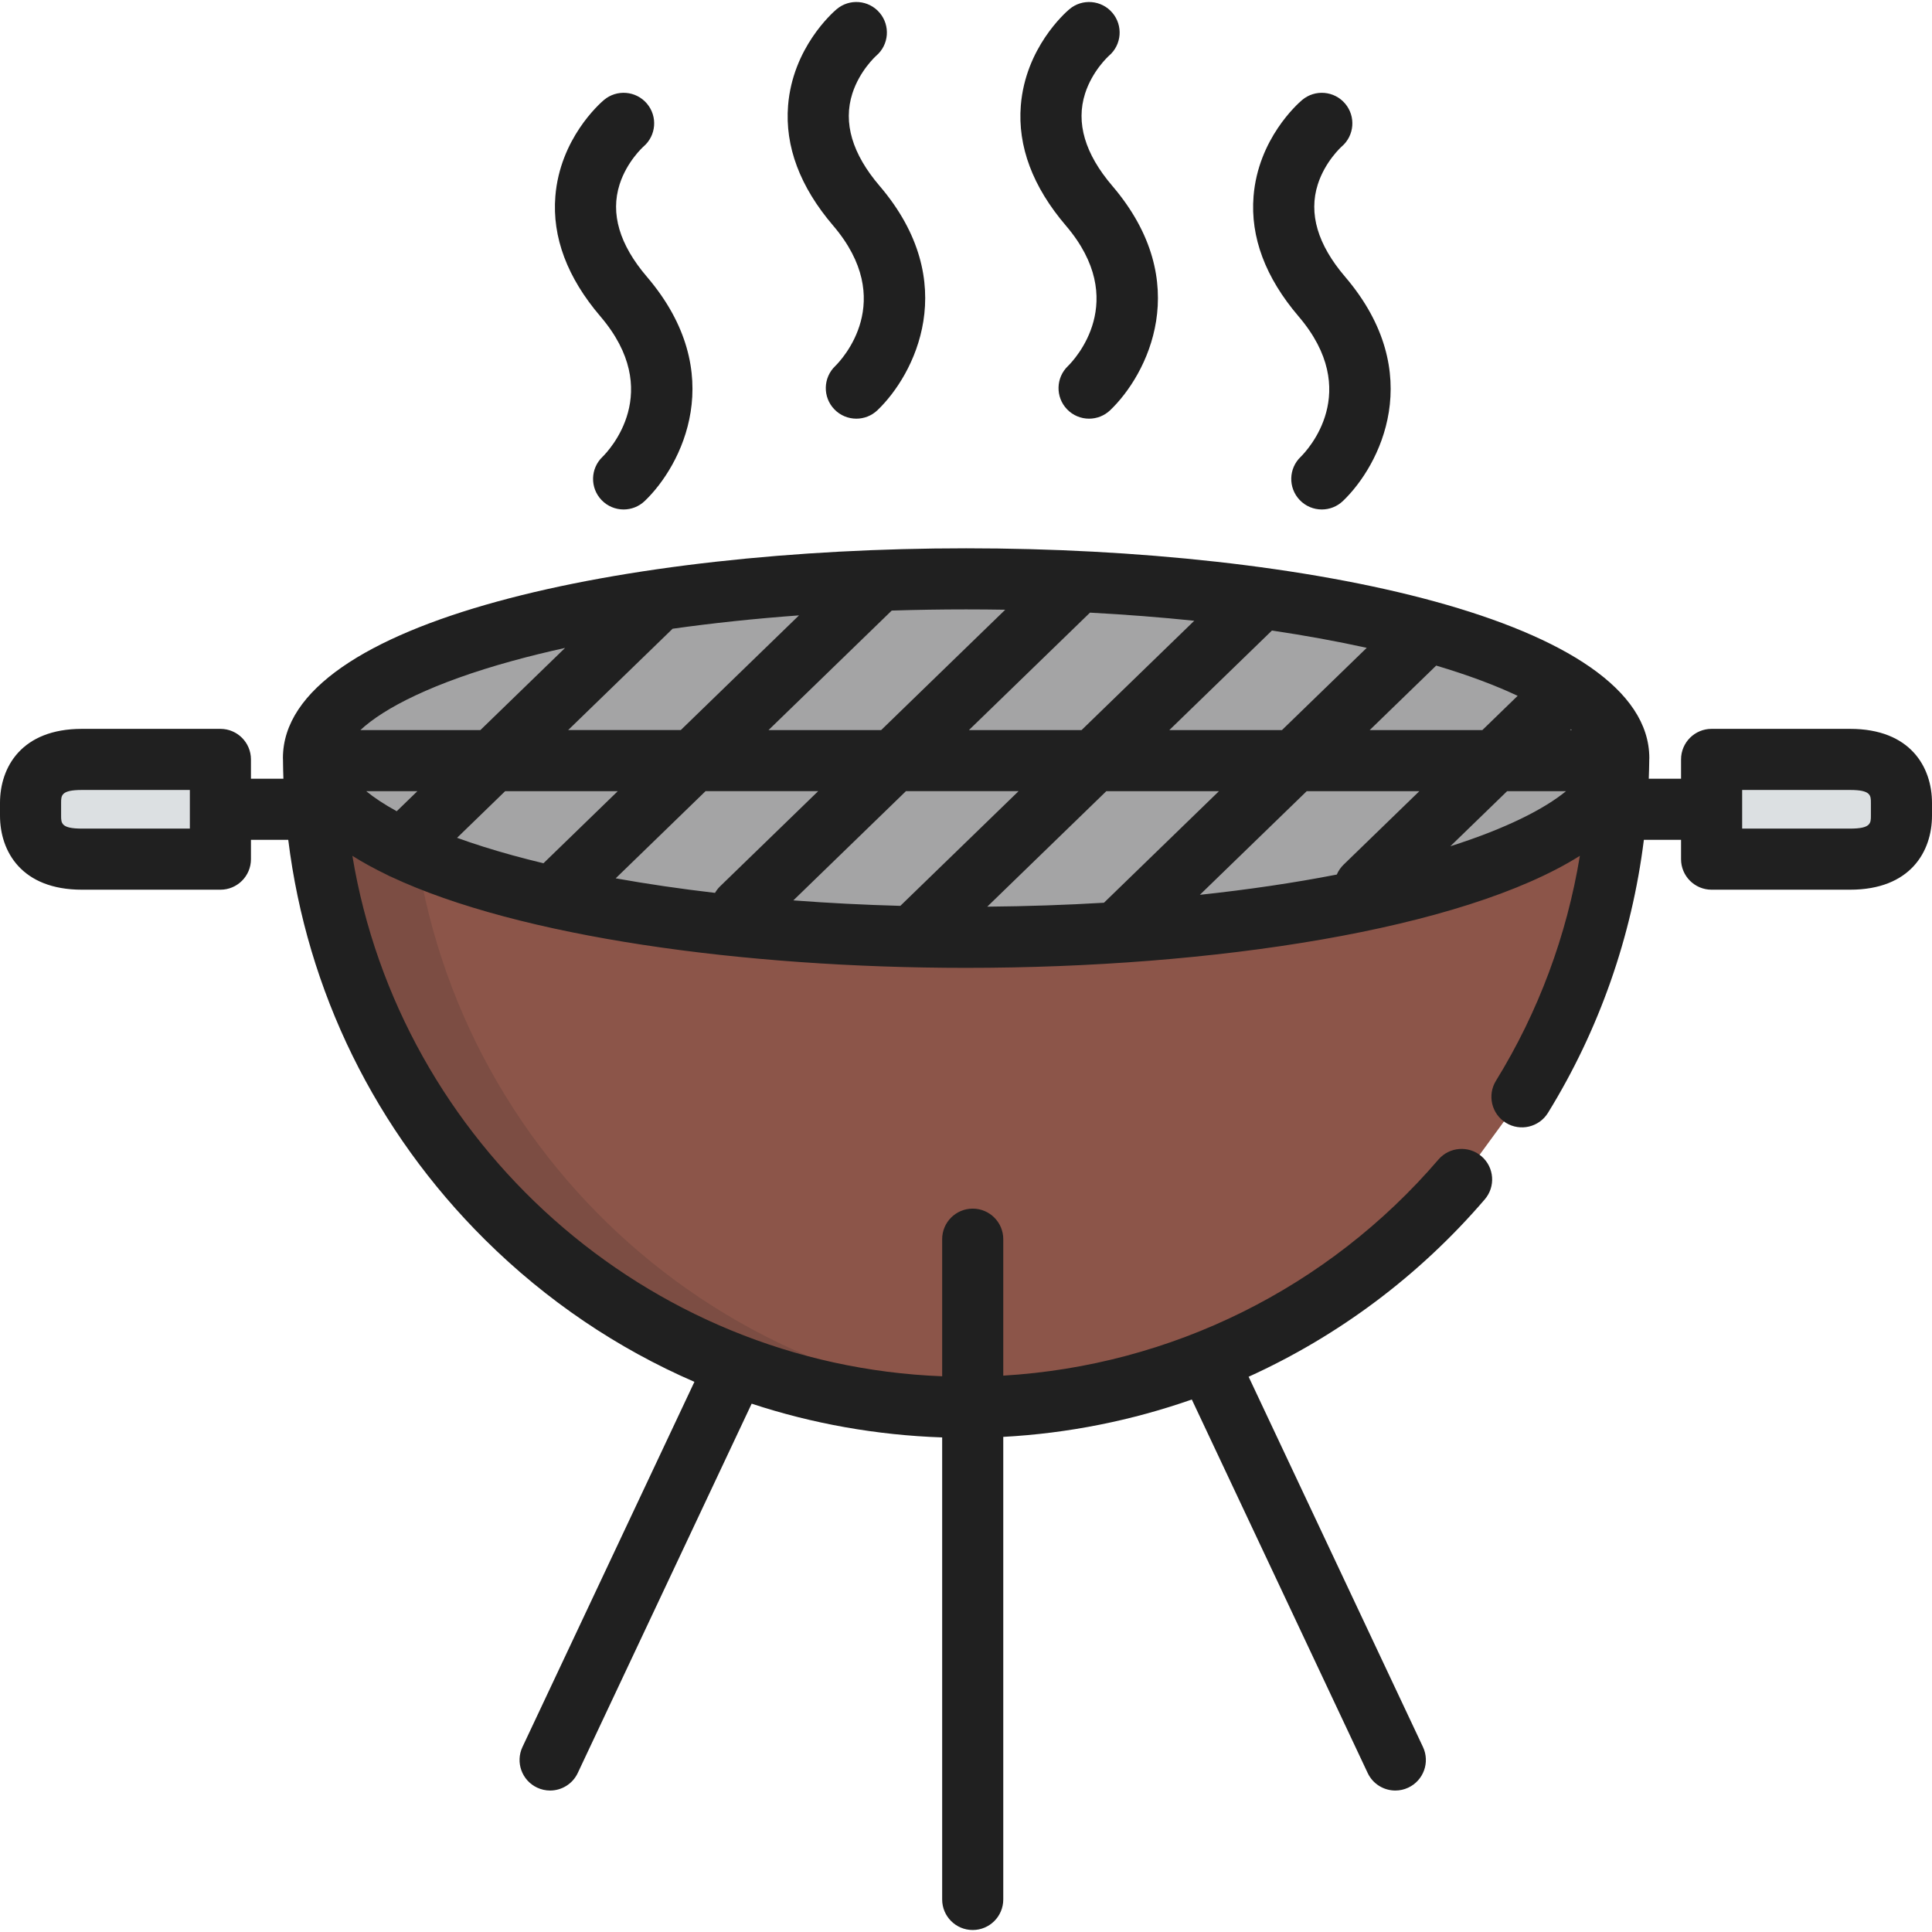
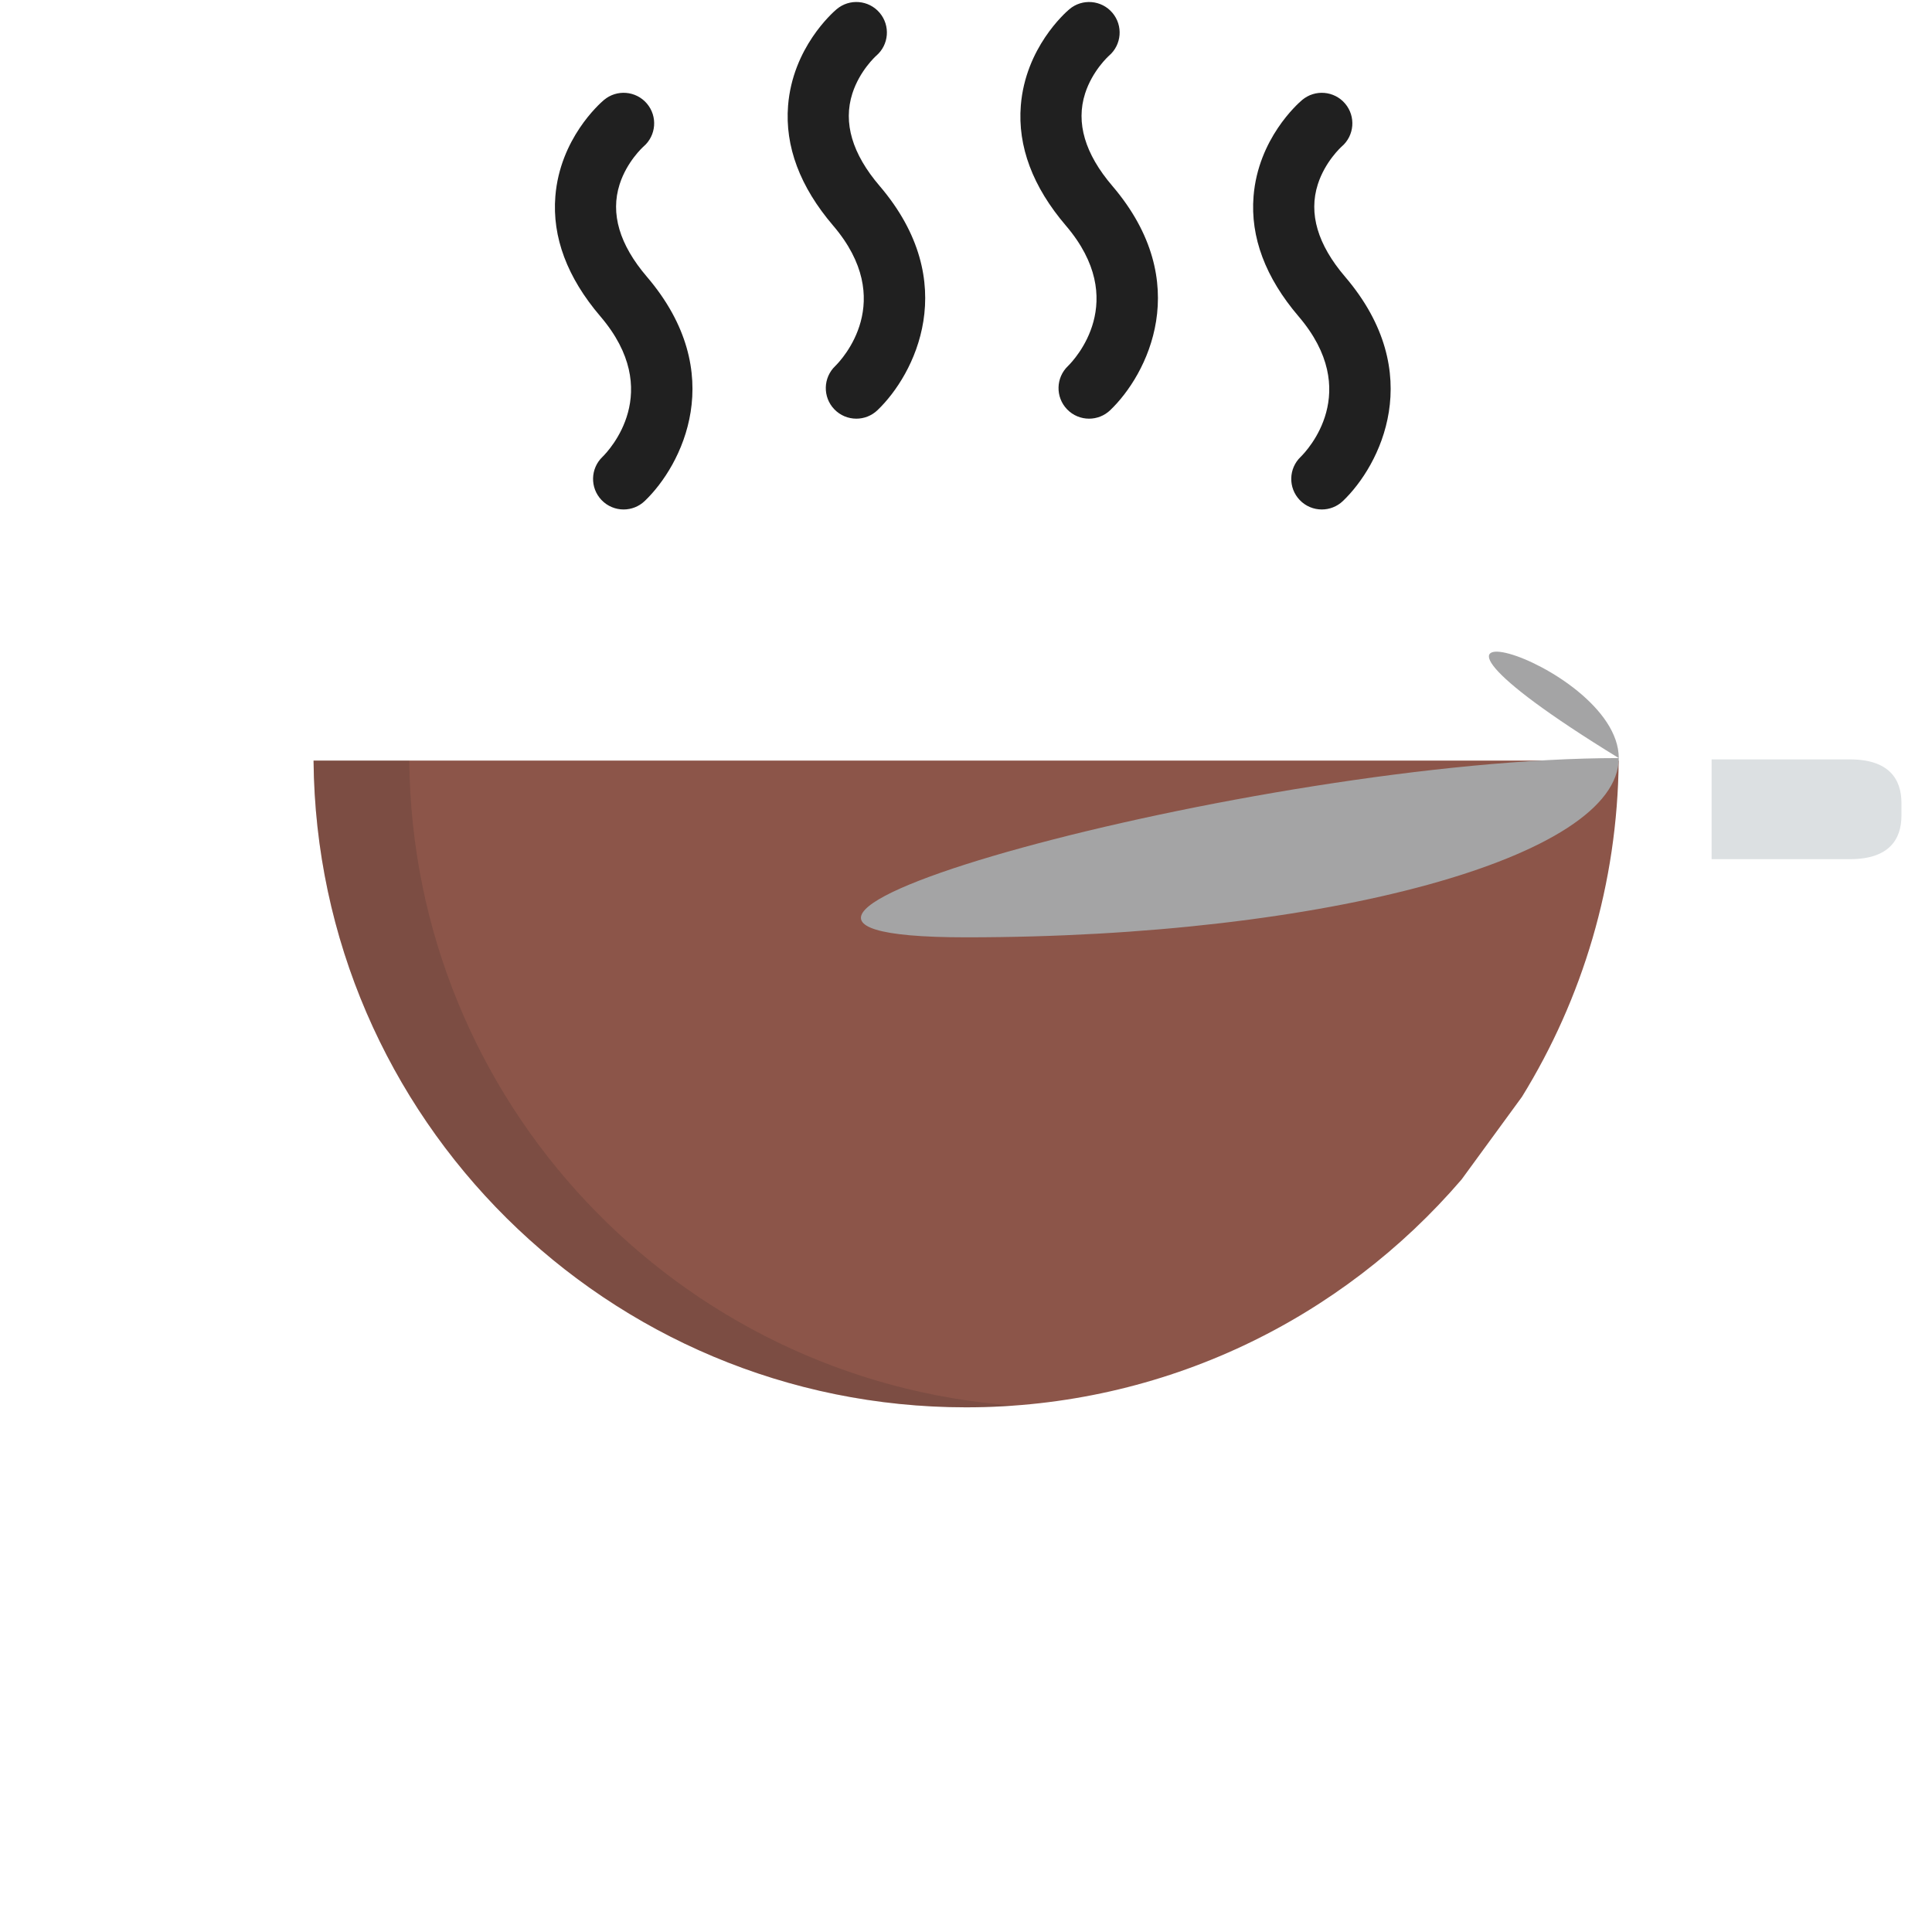
<svg xmlns="http://www.w3.org/2000/svg" height="800px" width="800px" id="Layer_1" viewBox="0 0 512 512" xml:space="preserve">
  <path style="fill:#8C5549;" d="M387.337,312.568c-31.717,36.969-78.774,60.388-131.305,60.388 c-94.995,0-172.092-76.587-172.939-171.386h345.876c-0.291,32.656-9.631,63.151-25.634,89.098" />
  <g style="opacity:0.15;">
    <path style="fill:#202020;" d="M108.463,201.572H83.094c0.847,94.797,77.943,171.386,172.939,171.386 c4.24,0,8.442-0.168,12.606-0.47C179.595,365.993,109.271,292.087,108.463,201.572z" />
  </g>
-   <path style="fill:#A4A4A5;" d="M428.991,200.9c0,26.228-77.437,47.5-172.958,47.5c-95.524,0-172.958-21.273-172.958-47.5 s77.435-47.5,172.958-47.5C351.554,153.4,428.991,174.673,428.991,200.9z" />
+   <path style="fill:#A4A4A5;" d="M428.991,200.9c0,26.228-77.437,47.5-172.958,47.5s77.435-47.5,172.958-47.5C351.554,153.4,428.991,174.673,428.991,200.9z" />
  <g>
    <path style="fill:#DCE0E2;" d="M490.277,201.251h-36.686v26.435h36.686c10.262,0,13.626-5.164,13.626-11.539v-3.354 C503.904,206.419,500.539,201.251,490.277,201.251z" />
-     <path style="fill:#DCE0E2;" d="M21.724,201.251h36.685v26.435H21.724c-10.262,0-13.628-5.164-13.628-11.539v-3.354 C8.096,206.419,11.462,201.251,21.724,201.251z" />
  </g>
  <g>
-     <path style="fill:#202020;" d="M490.277,193.155h-36.686c-4.472,0-8.096,3.624-8.096,8.096v5.122h-8.552 c0.055-1.575,0.109-3.151,0.123-4.73c0-0.033-0.004-0.066-0.004-0.098c0.007-0.215,0.025-0.427,0.025-0.644 c0-36.5-91.082-55.596-181.055-55.596S74.978,164.4,74.978,200.9c0,0.214,0.018,0.424,0.025,0.638c0,0.036-0.004,0.071-0.004,0.107 c0.014,1.579,0.051,3.156,0.106,4.729h-8.599v-5.122c0-4.472-3.625-8.096-8.096-8.096H21.724C5.707,193.155,0,203.3,0,212.794 v3.353c0,9.492,5.707,19.635,21.724,19.635h36.685c4.471,0,8.096-3.624,8.096-8.096v-5.12h9.885 c4.958,40.08,23.065,77.133,52.168,105.996c16.261,16.126,35.052,28.791,55.468,37.642l-45.564,96.758 c-1.905,4.045-0.171,8.869,3.875,10.773c1.115,0.525,2.289,0.774,3.444,0.774c3.038,0,5.95-1.719,7.33-4.649l46.089-97.873 c16.142,5.319,33.104,8.347,50.484,8.943v122.445c0,4.472,3.624,8.096,8.096,8.096c4.471,0,8.096-3.624,8.096-8.096V380.786 c17.192-0.933,33.995-4.312,49.966-9.901l46.607,98.976c1.38,2.931,4.292,4.649,7.33,4.649c1.155,0,2.33-0.248,3.444-0.774 c4.045-1.905,5.781-6.727,3.875-10.773l-46.199-98.11c23.748-10.788,45.165-26.708,62.585-47.012 c2.911-3.394,2.521-8.505-0.873-11.417c-3.396-2.914-8.508-2.518-11.417,0.873c-29.238,34.08-70.831,54.612-115.318,57.262v-36.162 c0-4.472-3.625-8.096-8.096-8.096c-4.472,0-8.096,3.624-8.096,8.096v36.329c-78.657-3.02-143.739-61.857-156.299-137.921 c2.798,1.76,5.878,3.444,9.215,5.05c0.34,0.194,0.69,0.364,1.049,0.505c33.965,15.931,93.412,24.135,152.384,24.135 c65.476,0,131.528-10.117,162.648-29.691c-3.461,21.088-10.972,41.351-22.237,59.613c-2.347,3.806-1.165,8.794,2.64,11.142 c3.805,2.347,8.794,1.165,11.142-2.64c13.593-22.041,22.213-46.729,25.418-72.353h9.85v5.12c0,4.472,3.624,8.096,8.096,8.096 h36.686c16.017,0,21.723-10.143,21.723-19.635v-3.353C512,203.3,506.294,193.155,490.277,193.155z M50.311,219.591H21.724 c-5.531,0-5.531-1.444-5.531-3.444v-3.353c0-2.001,0-3.446,5.531-3.446h28.588v10.242H50.311z M261.635,240.276l31.556-30.608 h29.85l-30.481,29.566C282.487,239.833,272.146,240.184,261.635,240.276z M210.248,238.61l29.837-28.942h29.849l-31.337,30.395 C228.942,239.797,219.465,239.31,210.248,238.61z M189.486,236.621c-9.153-1.064-17.956-2.353-26.323-3.855l23.814-23.099h29.851 l-25.982,25.203C190.298,235.401,189.85,235.994,189.486,236.621z M316.492,164.508l-29.864,28.967h-29.849l32.081-31.119 C298.321,162.86,307.557,163.581,316.492,164.508z M362.202,171.684l-22.467,21.793h-29.85l27.196-26.38 C345.889,168.408,354.292,169.94,362.202,171.684z M402.194,184.405l-9.351,9.07h-29.851l17.615-17.087 C389.251,178.955,396.426,181.678,402.194,184.405z M416.553,193.475h-0.452l0.219-0.213 C416.397,193.334,416.477,193.405,416.553,193.475z M346.298,209.668h29.85l-20.078,19.474c-0.794,0.771-1.396,1.665-1.806,2.623 c-11.298,2.202-23.473,4.002-36.284,5.371L346.298,209.668z M399.406,209.668h15.611c-5.738,4.697-15.789,9.868-30.659,14.596 L399.406,209.668z M266.399,161.584l-32.878,31.892h-29.851l32.649-31.669c6.495-0.203,13.073-0.31,19.713-0.31 C259.506,161.496,262.962,161.528,266.399,161.584z M211.748,163.081l-31.335,30.394h-29.847l27.683-26.853 C188.908,165.119,200.126,163.932,211.748,163.081z M149.75,171.707l-22.442,21.768H95.512c6.234-5.837,19.344-12.58,40.364-18.354 C140.301,173.906,144.937,172.77,149.75,171.707z M97.048,209.668h13.567l-5.482,5.317 C101.841,213.178,99.153,211.392,97.048,209.668z M121.128,222.029l12.745-12.361h29.847l-19.695,19.104 c-2.784-0.671-5.505-1.368-8.148-2.093C130.433,225.184,125.53,223.623,121.128,222.029z M495.808,216.147 c0,1.999,0,3.443-5.53,3.443h-28.589v-10.242h28.589c5.53,0,5.53,1.445,5.53,3.446V216.147z" />
    <path style="fill:#202020;" d="M159.673,121.065c-3.234,3.088-3.351,8.213-0.263,11.447c1.591,1.665,3.722,2.503,5.856,2.503 c2.01,0,4.023-0.744,5.591-2.241c9.782-9.343,22.489-33.794,0.562-59.449c-7.265-8.501-9.693-16.738-7.213-24.481 c1.931-6.03,6.175-9.872,6.342-10.02c3.367-2.9,3.771-7.977,0.892-11.371c-2.891-3.41-8-3.832-11.411-0.939 c-1.187,1.007-11.631,10.274-12.855,25.507c-0.87,10.833,3.147,21.539,11.936,31.825 C176.157,103.792,161.373,119.392,159.673,121.065z" />
    <path style="fill:#202020;" d="M221.349,97.002c-3.234,3.088-3.351,8.214-0.262,11.447c1.591,1.666,3.721,2.503,5.855,2.503 c2.01,0,4.023-0.744,5.591-2.241c9.782-9.344,22.489-33.795,0.562-59.451c-7.266-8.501-9.693-16.737-7.213-24.479 c1.929-6.02,6.162-9.859,6.341-10.02c3.368-2.898,3.772-7.976,0.893-11.371c-2.891-3.411-8-3.831-11.411-0.939 c-1.187,1.007-11.632,10.274-12.855,25.509c-0.87,10.831,3.147,21.538,11.936,31.823C237.833,79.728,223.049,95.328,221.349,97.002 z" />
    <path style="fill:#202020;" d="M283.025,97.002c-3.233,3.088-3.351,8.214-0.262,11.447c1.591,1.666,3.721,2.503,5.856,2.503 c2.009,0,4.023-0.744,5.592-2.241c9.782-9.344,22.489-33.795,0.562-59.45c-7.265-8.501-9.693-16.737-7.213-24.48 c1.931-6.03,6.175-9.872,6.342-10.021c3.366-2.898,3.77-7.976,0.892-11.37c-2.893-3.409-7.999-3.83-11.411-0.939 c-1.187,1.007-11.631,10.274-12.855,25.509c-0.87,10.831,3.147,21.538,11.937,31.823C299.51,79.728,284.725,95.328,283.025,97.002z " />
    <path style="fill:#202020;" d="M344.7,121.065c-3.233,3.088-3.35,8.213-0.262,11.447c1.591,1.665,3.721,2.503,5.856,2.503 c2.009,0,4.023-0.744,5.592-2.241c9.782-9.343,22.489-33.794,0.562-59.45c-7.266-8.501-9.693-16.737-7.213-24.48 c1.931-6.03,6.175-9.872,6.342-10.021c3.366-2.898,3.77-7.976,0.892-11.37c-2.893-3.409-8-3.83-11.411-0.939 c-1.187,1.007-11.631,10.274-12.855,25.509c-0.87,10.831,3.147,21.538,11.937,31.823 C361.184,103.792,346.402,119.392,344.7,121.065z" />
  </g>
</svg>